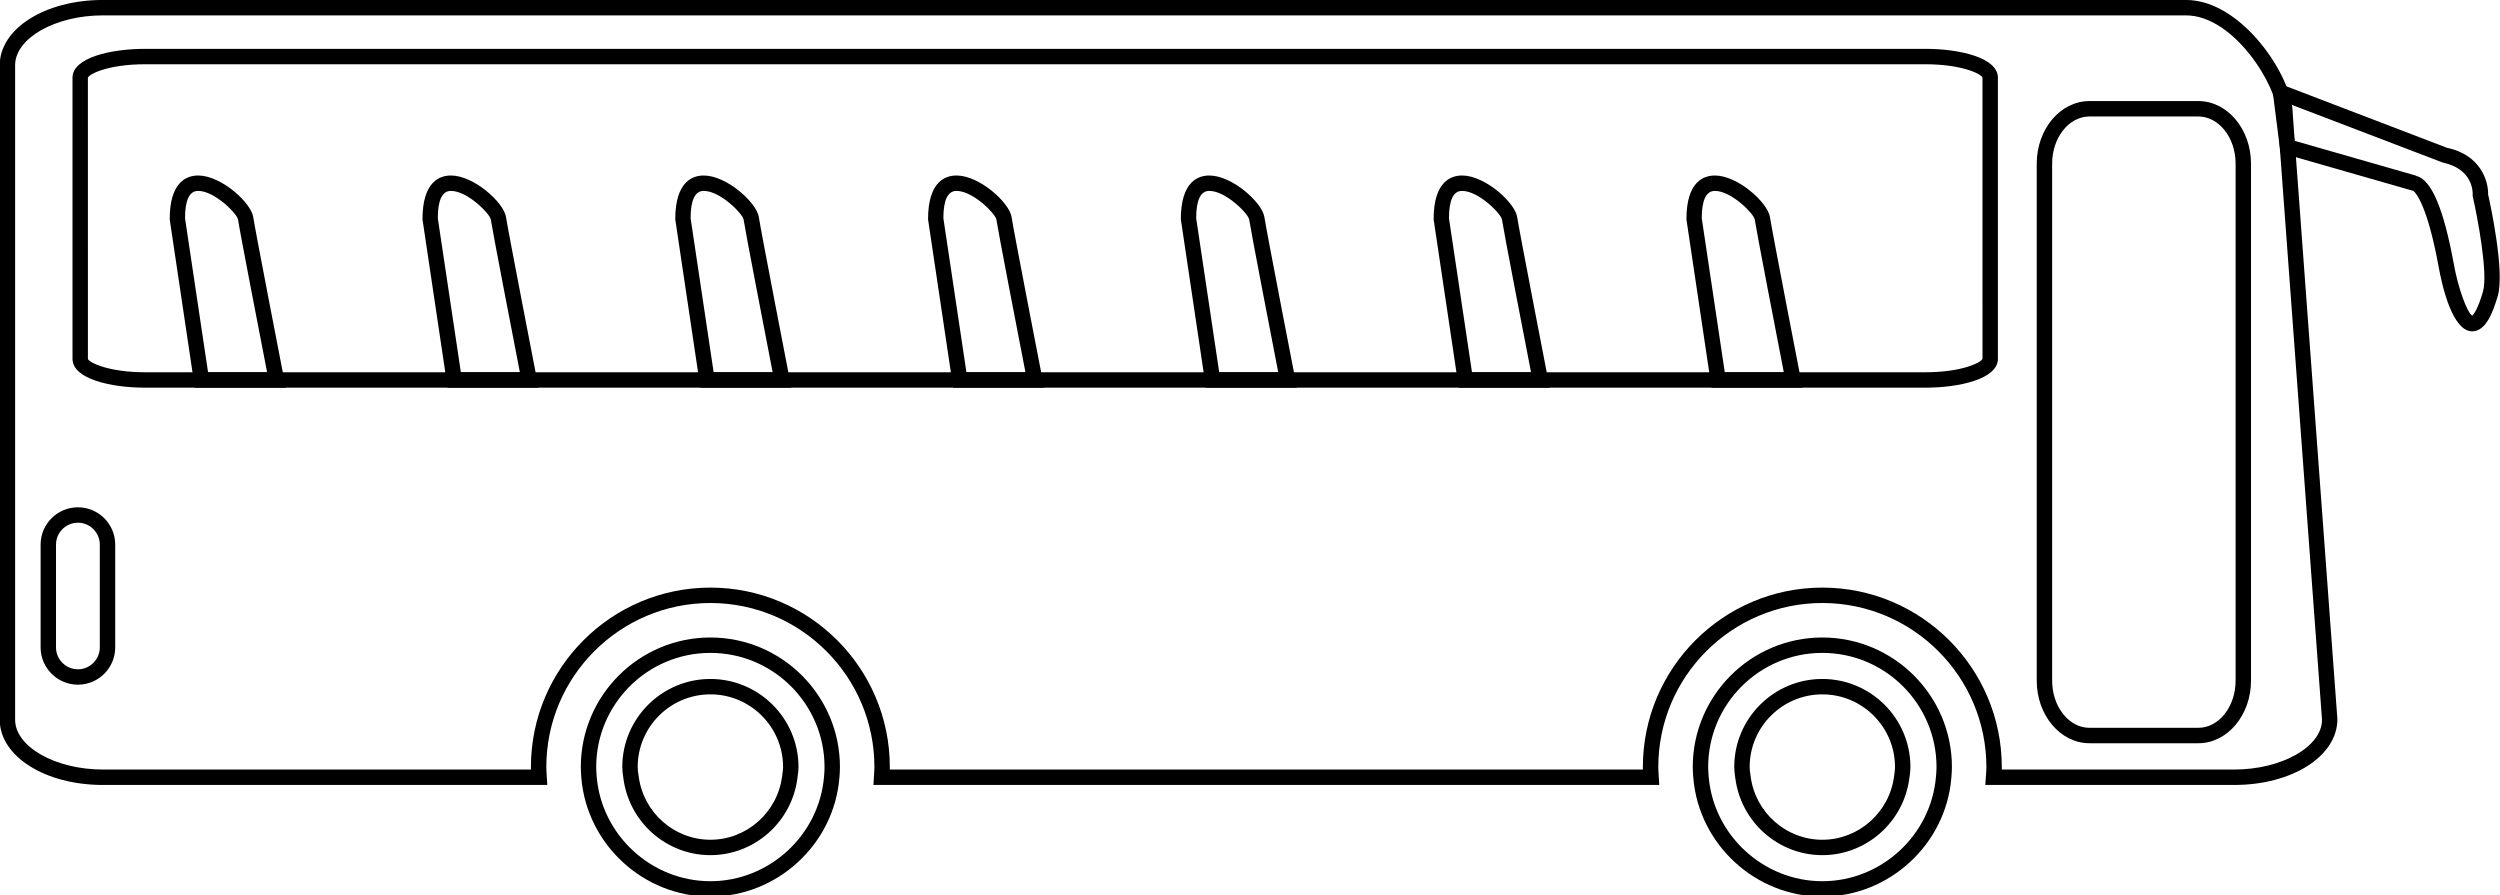
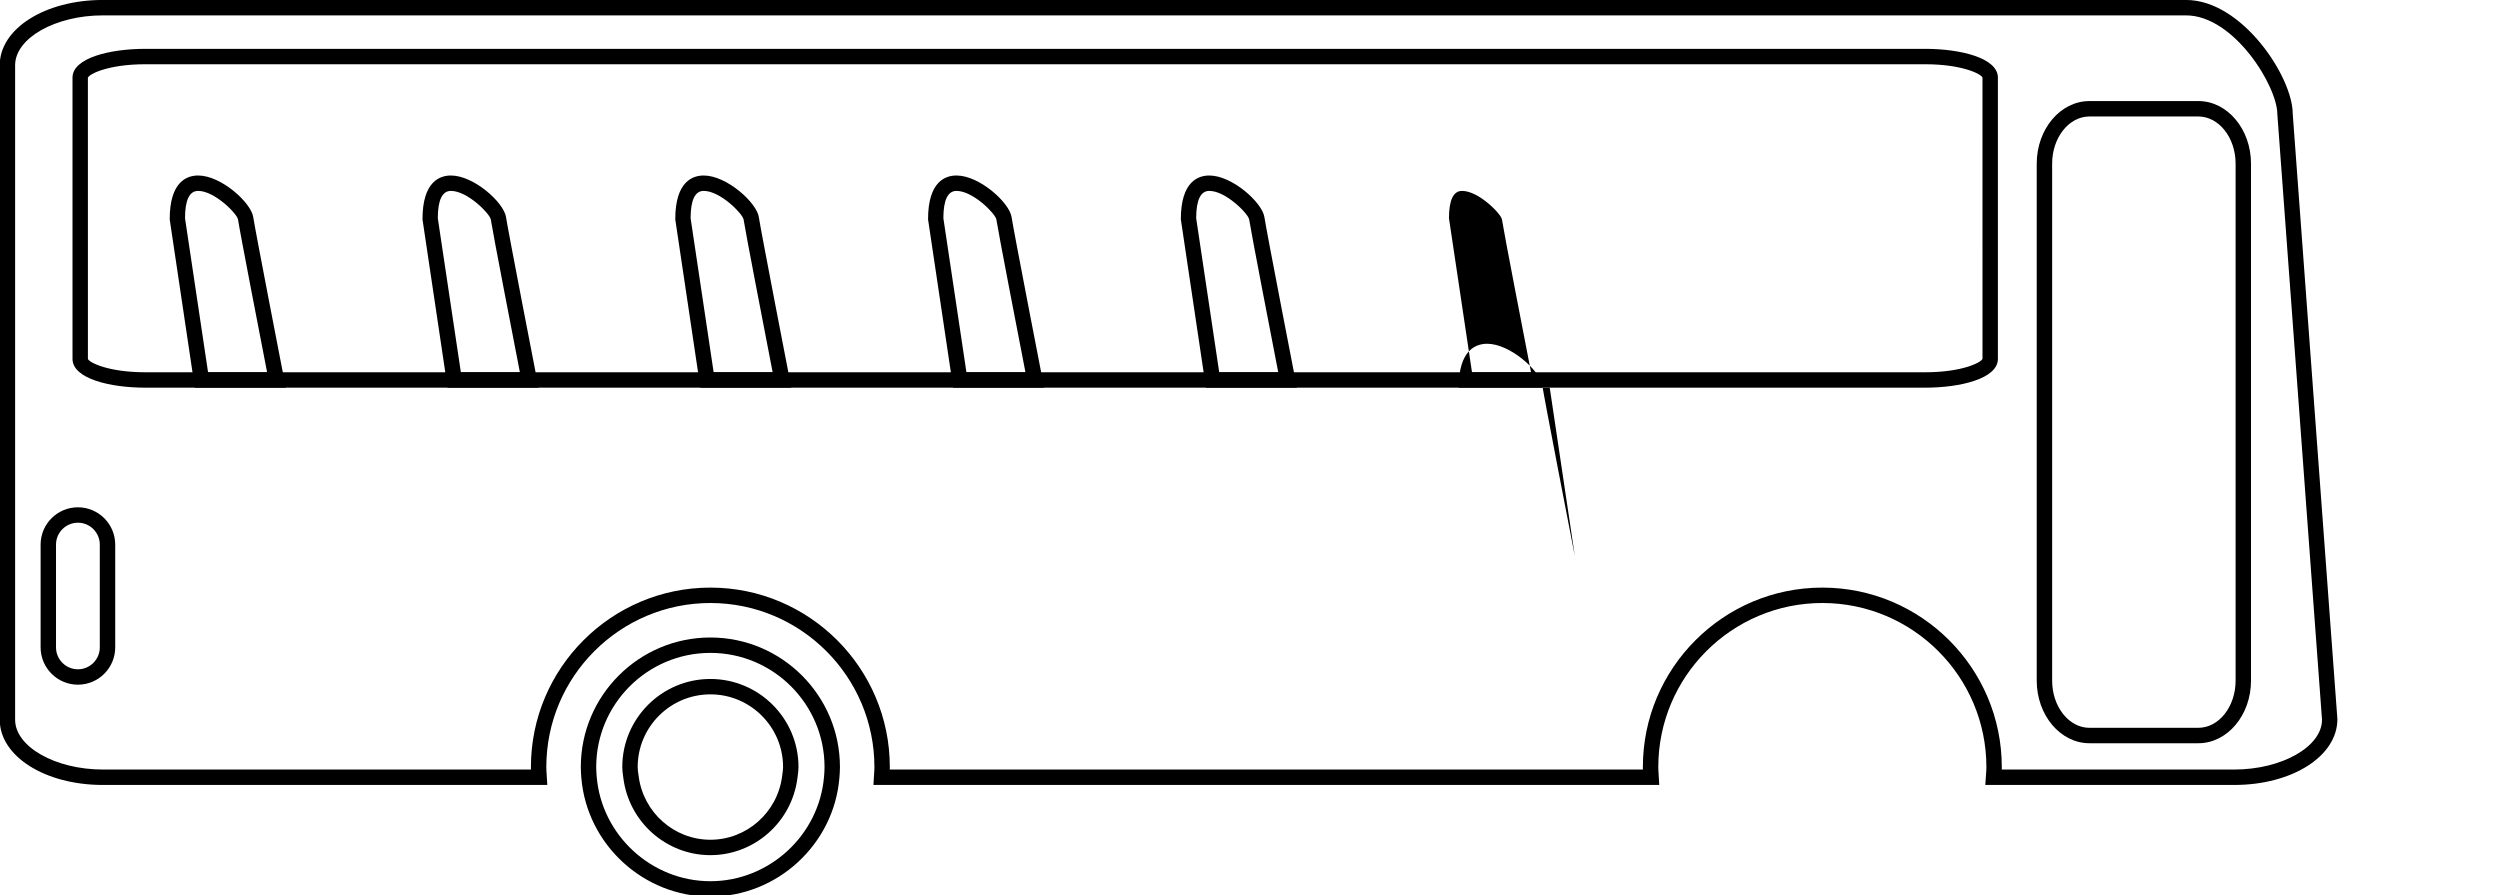
<svg xmlns="http://www.w3.org/2000/svg" xmlns:ns1="http://sodipodi.sourceforge.net/DTD/sodipodi-0.dtd" xmlns:ns2="http://www.inkscape.org/namespaces/inkscape" width="641.761" zoomAndPan="magnify" viewBox="0 0 480.884 172.344" height="229.792" preserveAspectRatio="xMidYMid" version="1.0" id="svg17" ns1:docname="Autobús.svg" ns2:version="1.4 (86a8ad7, 2024-10-11)">
  <ns1:namedview id="namedview17" pagecolor="#ffffff" bordercolor="#000000" borderopacity="0.25" ns2:showpageshadow="2" ns2:pageopacity="0.0" ns2:pagecheckerboard="0" ns2:deskcolor="#d1d1d1" ns2:zoom="1.0391808" ns2:cx="305.52913" ns2:cy="90.937018" ns2:window-width="2560" ns2:window-height="1369" ns2:window-x="-8" ns2:window-y="-8" ns2:window-maximized="1" ns2:current-layer="svg17" />
  <defs id="defs3">
    <clipPath id="9354fe8bc4">
      <path d="M 68.469,352.566 H 519 V 504 H 68.469 Z m 0,0" clip-rule="nonzero" id="path1" />
    </clipPath>
    <clipPath id="2628681b55">
      <path d="m 180,475 h 51 v 49.91 h -51 z m 0,0" clip-rule="nonzero" id="path2" />
    </clipPath>
    <clipPath id="d6128820b2">
      <path d="m 394,475 h 51 v 49.91 h -51 z m 0,0" clip-rule="nonzero" id="path3" />
    </clipPath>
  </defs>
  <path fill="#000000" d="m 27.726,12.371 c -7.082,0 -10.805,1.883 -11.023,2.598 l 0.004,54.133 c 0.219,0.688 3.941,2.57 11.02,2.57 H 370.449 c 7.078,0 10.801,-1.883 11.02,-2.602 l -0.004,-54.129 c -0.211,-0.688 -3.933,-2.57 -11.016,-2.57 z M 370.449,74.637 H 27.726 c -6.734,0 -13.984,-1.73 -13.984,-5.535 v -54.16 c 0,-3.805 7.25,-5.539 13.984,-5.539 H 370.449 c 6.734,0 13.984,1.734 13.984,5.539 v 54.16 c 0,3.805 -7.25,5.535 -13.984,5.535" fill-opacity="1" fill-rule="nonzero" id="path4" />
  <path fill="#000000" d="m 402.054,22.426 c -3.957,0 -7.176,4.074 -7.176,9.086 v 99.531 c 0,5.008 3.219,9.082 7.176,9.082 h 20.969 c 3.957,0 7.176,-4.074 7.176,-9.082 V 31.512 c 0,-5.012 -3.219,-9.086 -7.176,-9.086 z m 20.969,120.668 h -20.969 c -5.594,0 -10.145,-5.406 -10.145,-12.051 V 31.512 c 0,-6.645 4.551,-12.055 10.145,-12.055 h 20.969 c 5.594,0 10.141,5.41 10.141,12.055 v 99.531 c 0,6.645 -4.547,12.051 -10.141,12.051" fill-opacity="1" fill-rule="nonzero" id="path5" />
  <g clip-path="url(#9354fe8bc4)" id="g6" transform="translate(-68.747,-352.566)">
    <path fill="#000000" d="m 453.922,500.723 h 44.758 c 9.16,0 16.902,-4.395 16.902,-9.594 l -8.602,-116.582 c 0,-5.406 -8.359,-19.02 -17.578,-19.02 H 88.336 c -9.156,0 -16.895,4.391 -16.895,9.594 v 126.008 c 0,5.199 7.738,9.594 16.895,9.594 h 82.418 c -0.008,-0.16 -0.008,-0.316 -0.008,-0.48 0,-19.051 15.5,-34.547 34.551,-34.547 19.051,0 34.547,15.496 34.547,34.547 0,0.164 0,0.32 -0.008,0.48 h 145 c -0.008,-0.16 -0.008,-0.316 -0.008,-0.48 0,-19.051 15.496,-34.547 34.551,-34.547 19.051,0 34.551,15.496 34.551,34.547 0,0.164 -0.004,0.32 -0.008,0.48 z m 44.758,2.969 h -47.926 l 0.137,-1.961 c 0.035,-0.492 0.074,-0.984 0.074,-1.488 0,-17.414 -14.172,-31.582 -31.586,-31.582 -17.418,0 -31.582,14.168 -31.582,31.582 0,0.438 0.027,0.871 0.059,1.305 l 0.125,2.145 H 236.691 l 0.125,-2.109 c 0.031,-0.445 0.062,-0.887 0.062,-1.34 0,-17.414 -14.168,-31.582 -31.582,-31.582 -17.418,0 -31.586,14.168 -31.586,31.582 0,0.453 0.031,0.898 0.062,1.344 l 0.129,2.105 H 88.336 c -11.137,0 -19.859,-5.523 -19.859,-12.562 V 365.121 c 0,-7.043 8.723,-12.562 19.859,-12.562 H 489.402 c 10.824,0 20.539,14.859 20.539,21.875 l 8.602,116.586 c 0,7.148 -8.723,12.672 -19.863,12.672" fill-opacity="1" fill-rule="nonzero" id="path6" />
  </g>
  <g clip-path="url(#2628681b55)" id="g7" transform="translate(-68.747,-352.566)">
    <path fill="#000000" d="m 205.297,486.25 c -7.719,0 -13.996,6.277 -13.996,13.992 0,0.469 0.066,0.914 0.129,1.363 l 0.059,0.406 c 0.891,6.977 6.828,12.23 13.809,12.23 6.984,0 12.918,-5.254 13.809,-12.223 l 0.062,-0.461 c 0.059,-0.434 0.125,-0.863 0.125,-1.316 0,-7.715 -6.277,-13.992 -13.996,-13.992 z m 0,30.957 c -8.469,0 -15.672,-6.367 -16.75,-14.812 l -0.051,-0.375 c -0.082,-0.586 -0.16,-1.168 -0.16,-1.777 0,-9.352 7.609,-16.957 16.961,-16.957 9.355,0 16.965,7.605 16.965,16.957 0,0.59 -0.078,1.16 -0.156,1.727 l -0.055,0.426 c -1.078,8.445 -8.281,14.812 -16.754,14.812 z m 0,-38.941 c -12.121,0 -21.98,9.859 -21.98,21.977 0,0.621 0.043,1.234 0.09,1.84 0.941,11.293 10.555,20.141 21.891,20.141 11.336,0 20.945,-8.848 21.883,-20.141 0.051,-0.609 0.094,-1.219 0.094,-1.84 0,-12.117 -9.859,-21.977 -21.977,-21.977 z m 0,46.922 c -12.867,0 -23.777,-10.039 -24.844,-22.859 -0.059,-0.691 -0.102,-1.383 -0.102,-2.086 0,-13.754 11.191,-24.941 24.945,-24.941 13.758,0 24.945,11.188 24.945,24.941 0,0.707 -0.047,1.398 -0.105,2.09 -1.062,12.816 -11.977,22.855 -24.84,22.855" fill-opacity="1" fill-rule="nonzero" id="path7" />
  </g>
  <g clip-path="url(#d6128820b2)" id="g8" transform="translate(-68.747,-352.566)">
-     <path fill="#000000" d="m 419.379,486.25 c -7.715,0 -13.992,6.277 -13.992,13.992 0,0.465 0.062,0.906 0.129,1.352 l 0.055,0.422 c 0.895,6.973 6.828,12.227 13.809,12.227 6.977,0 12.918,-5.254 13.812,-12.223 l 0.059,-0.461 c 0.062,-0.434 0.121,-0.863 0.121,-1.316 0,-7.715 -6.277,-13.992 -13.992,-13.992 z m 0,30.957 c -8.469,0 -15.668,-6.367 -16.75,-14.812 l -0.055,-0.391 c -0.078,-0.578 -0.156,-1.16 -0.156,-1.762 0,-9.352 7.605,-16.957 16.961,-16.957 9.352,0 16.961,7.605 16.961,16.957 0,0.586 -0.07,1.148 -0.145,1.711 l -0.062,0.43 c -1.086,8.457 -8.289,14.824 -16.754,14.824 z m 0,-38.941 c -12.121,0 -21.98,9.859 -21.98,21.977 0,0.621 0.043,1.23 0.098,1.84 0.934,11.293 10.547,20.141 21.883,20.141 11.34,0 20.949,-8.848 21.879,-20.141 0.055,-0.609 0.105,-1.219 0.105,-1.84 0,-12.117 -9.863,-21.977 -21.984,-21.977 z m 0,46.922 c -12.867,0 -23.777,-10.039 -24.84,-22.859 -0.059,-0.688 -0.109,-1.379 -0.109,-2.086 0,-13.754 11.195,-24.941 24.949,-24.941 13.758,0 24.949,11.188 24.949,24.941 0,0.707 -0.051,1.398 -0.109,2.09 -1.062,12.816 -11.973,22.855 -24.84,22.855" fill-opacity="1" fill-rule="nonzero" id="path8" />
-   </g>
-   <path fill="#000000" d="m 464.957,33.859 c 2.965,0.699 5.32,6.41 7.254,16.98 0.816,4.551 2.5,9.234 3.535,9.941 0.258,-0.215 1.066,-1.133 2.086,-4.672 1,-3.453 -1.074,-14.316 -1.957,-18.211 l -0.043,-0.207 0.012,-0.211 c 0.023,-0.496 0.059,-4.961 -5.789,-6.191 l -29.418,-11.242 0.898,7.059 23.43,6.719 z m 10.805,29.934 c -3.82,0 -5.801,-8.688 -6.473,-12.422 -2.168,-11.863 -4.379,-14.23 -4.859,-14.613 l -25.59,-7.34 -1.77,-13.91 33.82,12.945 c 6.395,1.324 7.988,6.332 7.926,8.98 0.492,2.211 3.207,14.859 1.867,19.5 -0.922,3.195 -2.32,6.859 -4.922,6.859" fill-opacity="1" fill-rule="nonzero" id="path9" />
+     </g>
  <path fill="#000000" d="m 39.839,71.672 h 11.367 c -1.227,-6.316 -5.27,-27.164 -5.602,-29.434 -0.215,-1.125 -4.504,-5.484 -7.676,-5.484 -1.676,0 -2.523,1.773 -2.523,5.266 z m 14.965,2.965 h -17.52 l -4.828,-32.395 c -0.019,-7.387 3.422,-8.453 5.473,-8.453 4.434,0 10.199,5.227 10.609,8.012 0.379,2.559 5.867,30.785 5.922,31.07 l 0.344,1.766" fill-opacity="1" fill-rule="nonzero" id="path10" />
  <path fill="#000000" d="m 88.511,71.672 h 11.363 c -1.227,-6.316 -5.266,-27.164 -5.602,-29.434 -0.215,-1.125 -4.5,-5.484 -7.676,-5.484 -1.676,0 -2.523,1.773 -2.523,5.266 z m 14.961,2.965 H 85.953 l -4.828,-32.395 c -0.016,-7.387 3.422,-8.453 5.473,-8.453 4.438,0 10.199,5.227 10.609,8.016 0.379,2.555 5.867,30.781 5.922,31.066 l 0.344,1.766" fill-opacity="1" fill-rule="nonzero" id="path11" />
  <path fill="#000000" d="m 137.179,71.672 h 11.359 c -1.223,-6.316 -5.262,-27.164 -5.598,-29.434 -0.215,-1.125 -4.5,-5.484 -7.672,-5.484 -1.676,0 -2.523,1.773 -2.523,5.266 z m 14.957,2.965 h -17.516 l -4.828,-32.398 c -0.016,-7.383 3.426,-8.449 5.477,-8.449 4.434,0 10.195,5.227 10.609,8.012 0.379,2.559 5.859,30.785 5.914,31.07 l 0.344,1.766" fill-opacity="1" fill-rule="nonzero" id="path12" />
  <path fill="#000000" d="m 185.847,71.672 h 11.363 c -1.227,-6.316 -5.266,-27.164 -5.602,-29.434 -0.215,-1.125 -4.5,-5.484 -7.676,-5.484 -1.676,0 -2.523,1.773 -2.523,5.266 z m 14.961,2.965 h -17.516 l -4.832,-32.395 c -0.016,-7.387 3.422,-8.453 5.473,-8.453 4.434,0 10.199,5.227 10.609,8.012 0.379,2.559 5.867,30.785 5.922,31.07 l 0.344,1.766" fill-opacity="1" fill-rule="nonzero" id="path13" />
  <path fill="#000000" d="m 234.515,71.672 h 11.363 c -1.227,-6.316 -5.262,-27.164 -5.598,-29.434 -0.215,-1.125 -4.504,-5.484 -7.676,-5.484 -1.676,0 -2.523,1.773 -2.523,5.266 z m 14.961,2.965 h -17.52 l -4.828,-32.398 c -0.012,-7.383 3.426,-8.449 5.477,-8.449 4.434,0 10.199,5.227 10.609,8.012 0.379,2.559 5.863,30.785 5.918,31.07 l 0.344,1.766" fill-opacity="1" fill-rule="nonzero" id="path14" />
-   <path fill="#000000" d="m 283.183,71.672 h 11.367 c -1.23,-6.312 -5.27,-27.168 -5.602,-29.434 -0.215,-1.125 -4.504,-5.484 -7.676,-5.484 -1.676,0 -2.523,1.773 -2.523,5.266 z m 14.965,2.965 h -17.52 l -4.832,-32.395 c -0.016,-7.387 3.426,-8.453 5.477,-8.453 4.43,0 10.199,5.23 10.609,8.016 0.379,2.555 5.867,30.781 5.918,31.066 l 0.348,1.766" fill-opacity="1" fill-rule="nonzero" id="path15" />
-   <path fill="#000000" d="m 331.851,71.672 h 11.363 c -1.227,-6.316 -5.262,-27.164 -5.598,-29.434 -0.215,-1.125 -4.5,-5.484 -7.676,-5.484 -1.672,0 -2.523,1.773 -2.523,5.266 z m 14.961,2.965 H 329.296 l -4.828,-32.398 c -0.016,-7.383 3.426,-8.449 5.473,-8.449 4.434,0 10.199,5.227 10.609,8.016 0.379,2.555 5.863,30.781 5.918,31.066 l 0.344,1.766" fill-opacity="1" fill-rule="nonzero" id="path16" />
+   <path fill="#000000" d="m 283.183,71.672 h 11.367 c -1.23,-6.312 -5.27,-27.168 -5.602,-29.434 -0.215,-1.125 -4.504,-5.484 -7.676,-5.484 -1.676,0 -2.523,1.773 -2.523,5.266 z m 14.965,2.965 h -17.52 c -0.016,-7.387 3.426,-8.453 5.477,-8.453 4.43,0 10.199,5.23 10.609,8.016 0.379,2.555 5.867,30.781 5.918,31.066 l 0.348,1.766" fill-opacity="1" fill-rule="nonzero" id="path15" />
  <path fill="#000000" d="m 14.785,100.637 c -2.328,0 -4.219,1.891 -4.219,4.215 v 19.785 c 0,2.328 1.891,4.219 4.219,4.219 2.324,0 4.211,-1.891 4.211,-4.219 v -19.785 c 0,-2.324 -1.887,-4.215 -4.211,-4.215 z m 0,31.184 c -3.961,0 -7.184,-3.223 -7.184,-7.184 v -19.785 c 0,-3.961 3.223,-7.184 7.184,-7.184 3.957,0 7.18,3.223 7.18,7.184 v 19.785 c 0,3.961 -3.223,7.184 -7.18,7.184" fill-opacity="1" fill-rule="nonzero" id="path17" />
</svg>